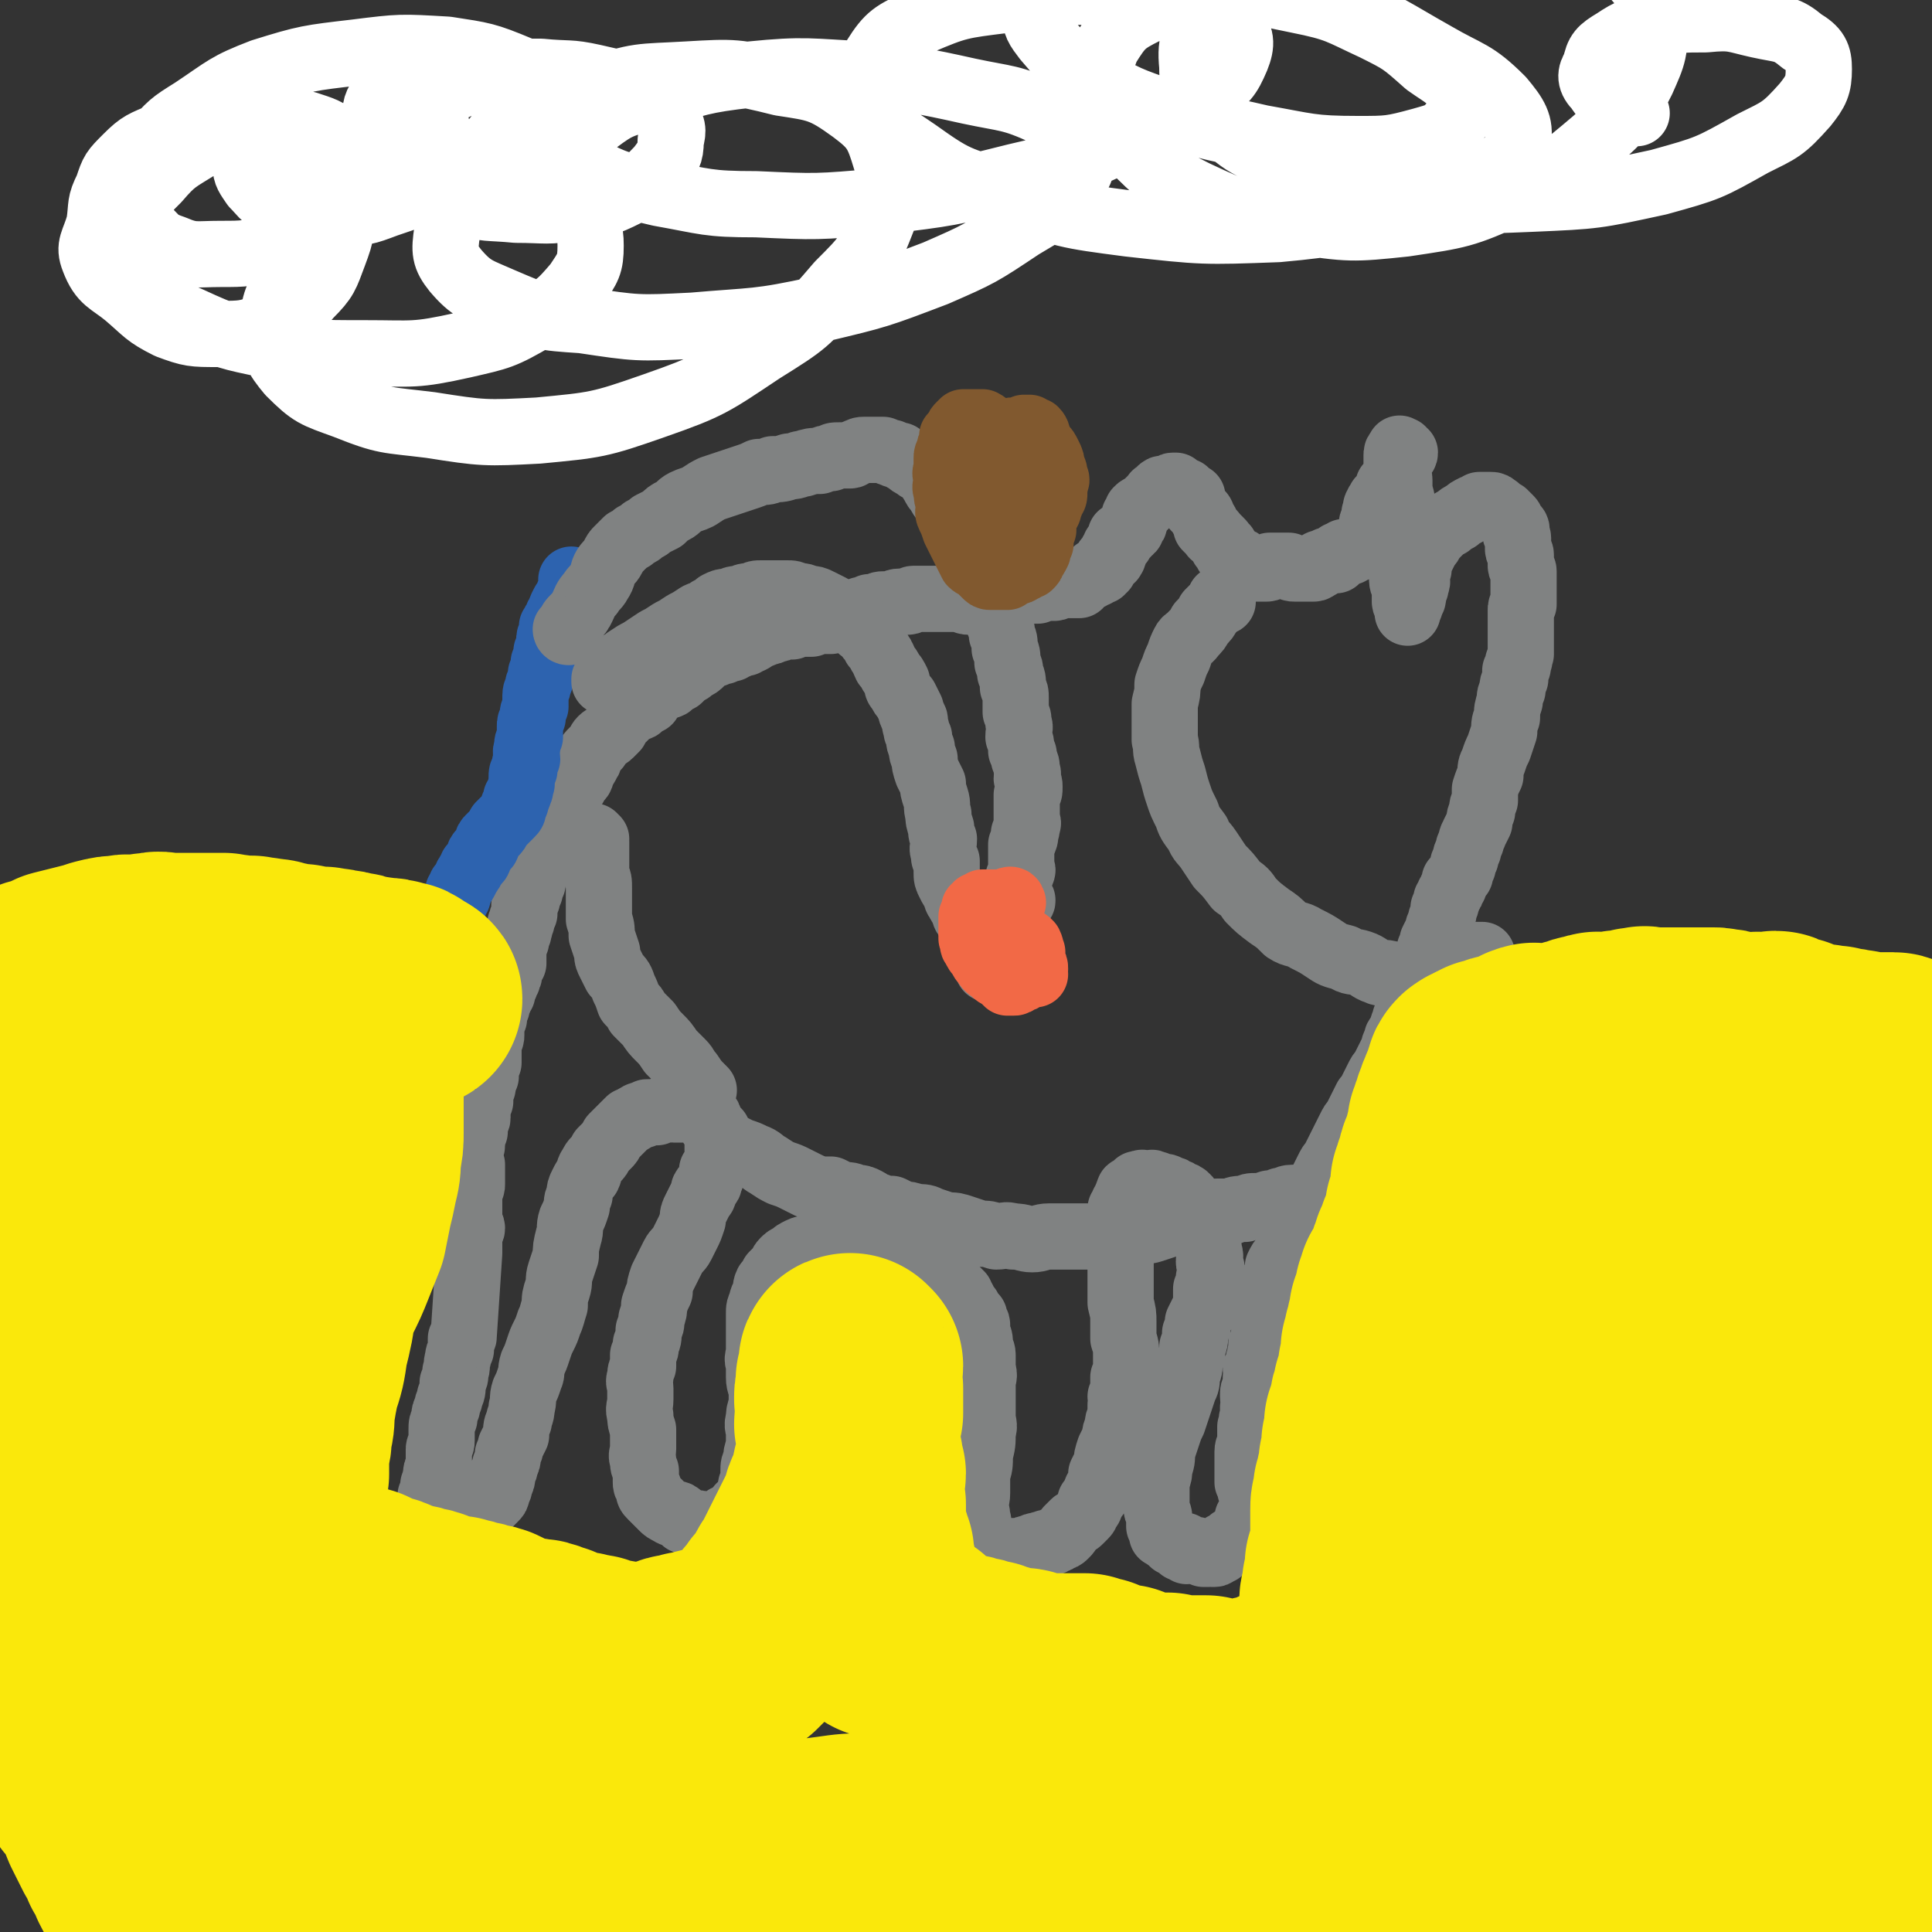
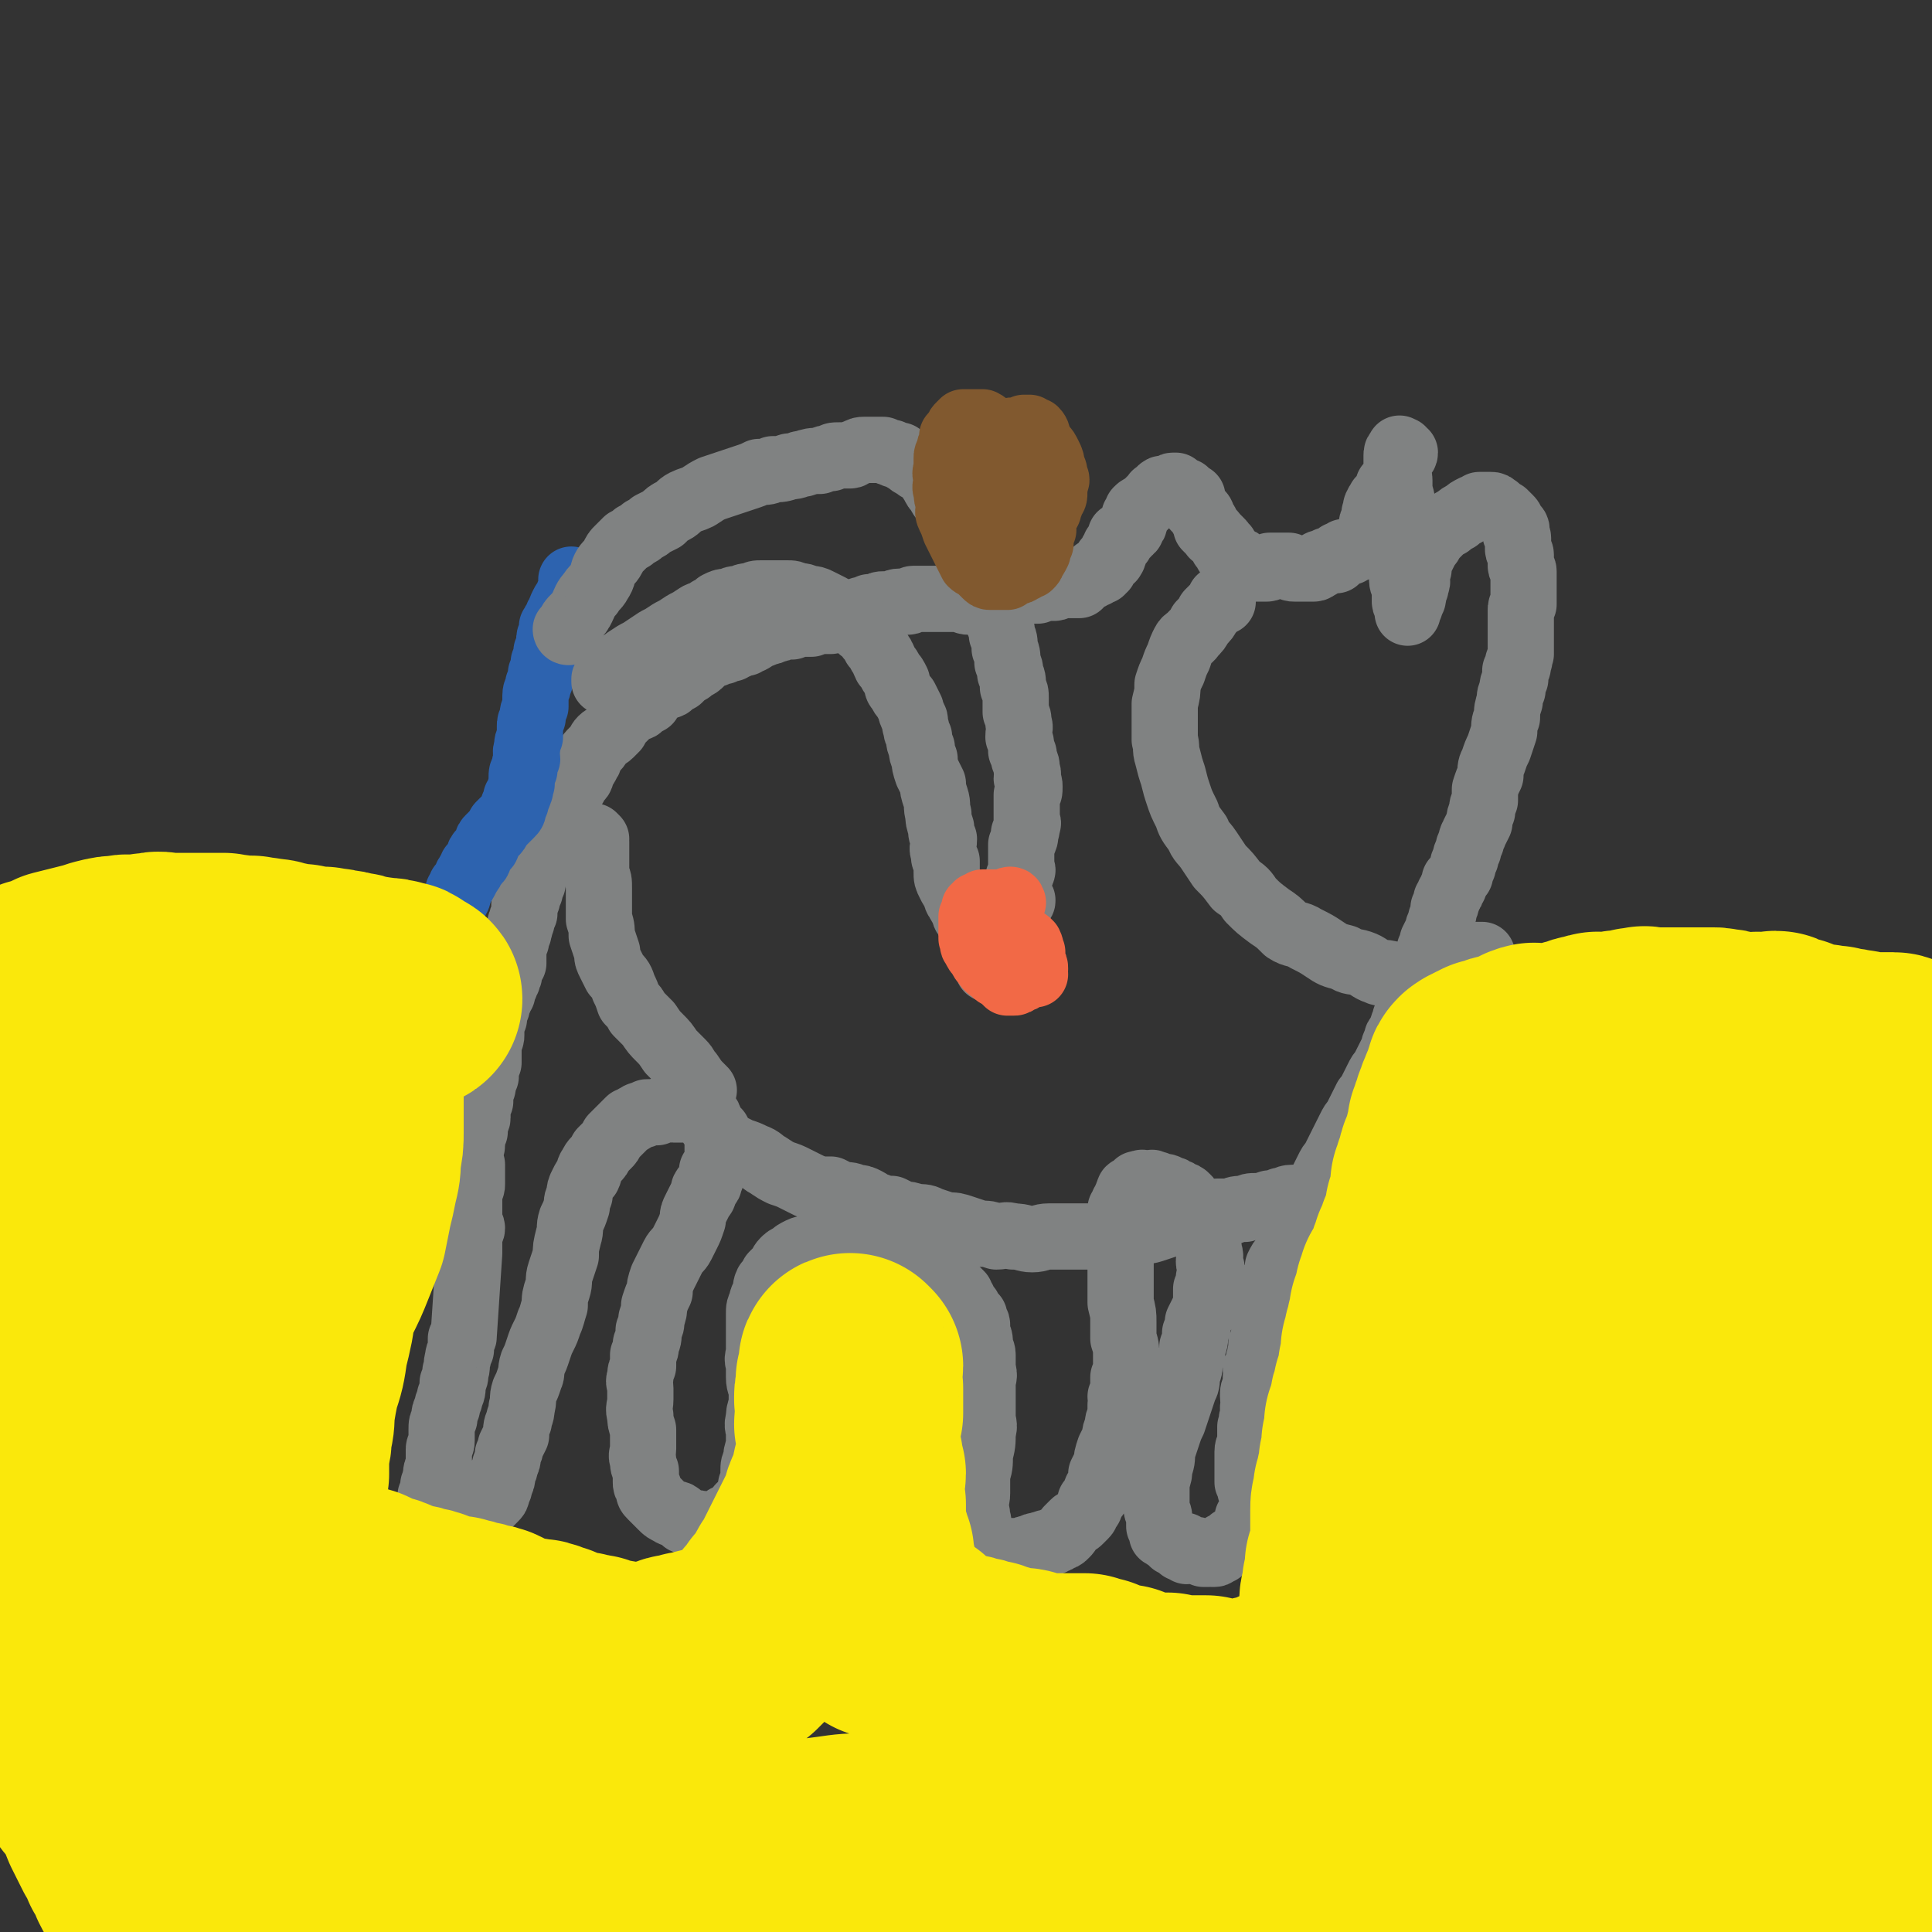
<svg xmlns="http://www.w3.org/2000/svg" viewBox="0 0 700 700" version="1.1">
  <rect x="0" y="0" width="700" height="700" fill="#333333" stroke="none" />
  <g fill="none" stroke="#808282" stroke-width="24" stroke-linecap="round" stroke-linejoin="round">
    <path d="M157,543c0,0 -1,-1 -1,-1 0,0 1,0 1,1 0,0 0,0 0,0 0,0 -1,-1 -1,-1 0,0 1,0 1,1 0,0 0,0 0,0 0,0 -1,-1 -1,-1 0,0 1,1 1,1 0,-1 0,-2 0,-3 0,-1 0,-1 0,-2 1,-1 0,-1 1,-3 0,-2 0,-2 1,-4 0,-1 0,-1 0,-3 0,-1 0,-1 0,-3 0,-1 1,-1 1,-3 0,-2 0,-2 0,-4 0,-2 0,-2 1,-4 0,-2 0,-2 1,-4 0,-2 1,-2 1,-4 1,-2 1,-2 1,-5 1,-2 1,-2 1,-4 1,-2 0,-2 1,-5 0,-1 0,-1 1,-3 0,-2 0,-2 0,-4 1,-1 1,0 1,-1 1,-15 1,-15 2,-30 0,-2 0,-2 0,-4 0,-1 -1,-1 0,-3 0,-1 1,-1 1,-2 0,-1 -1,-1 -1,-3 0,-1 0,-1 0,-2 0,-1 0,-1 0,-3 0,-1 0,-2 0,-3 0,-1 0,-1 0,-3 1,-1 1,-1 1,-2 0,-2 0,-2 0,-3 0,-1 0,-1 0,-2 0,-1 0,-1 0,-2 -1,-1 -1,-1 -2,-2 0,-1 1,-1 1,-2 0,0 0,0 0,-1 0,0 0,0 0,0 0,-1 1,-1 1,-2 0,-1 0,-1 0,-2 0,-1 0,-1 1,-3 0,0 0,0 0,-1 0,-1 0,-1 0,-1 0,-1 -1,-1 0,-2 0,0 1,0 1,-1 0,-1 0,-1 0,-2 0,-1 0,-1 0,-2 0,-1 0,-1 1,-2 0,-1 0,-1 0,-2 0,-1 0,-1 0,-2 1,-1 1,-1 1,-2 0,0 0,0 0,-1 0,-1 0,-1 1,-2 0,-1 0,-1 0,-2 0,-1 0,-1 1,-3 0,-1 0,-1 0,-2 0,0 0,0 0,-1 0,-1 0,-1 0,-2 0,-1 0,-1 0,-2 0,0 0,0 0,-1 1,-1 1,-1 1,-2 0,-1 0,-1 0,-2 0,-1 0,-1 0,-2 1,-1 0,-1 1,-2 0,-1 0,-1 0,-2 1,-1 0,-1 1,-2 0,-1 0,-1 0,-2 1,-1 0,-1 1,-1 0,-1 0,-1 1,-2 0,0 0,-1 0,-1 0,-1 0,-1 1,-2 0,-1 0,-1 0,-1 1,-1 1,-1 1,-2 1,-1 0,-1 1,-3 0,-1 0,-1 1,-2 0,-1 0,-1 0,-3 0,-1 -1,-1 0,-3 0,-1 0,-1 1,-2 0,-1 0,-1 0,-2 1,-1 1,-1 1,-2 1,-2 0,-2 1,-3 0,-1 0,-1 1,-3 0,-1 0,-1 0,-3 1,-1 0,-1 1,-2 0,-1 0,-1 1,-3 0,-1 0,-1 1,-3 0,-1 -1,-1 0,-2 0,-1 0,-1 1,-2 0,-1 0,-1 0,-3 1,-1 1,-1 1,-2 1,-1 0,-1 1,-3 0,-1 0,-1 1,-3 0,-1 0,-1 1,-3 0,-1 -1,-1 0,-2 0,-1 0,-1 1,-2 0,-1 0,-1 1,-2 0,-1 0,-1 1,-2 1,-1 2,-1 2,-2 1,-1 1,-2 1,-3 1,-1 1,-1 2,-2 1,-1 1,-1 2,-2 1,-2 1,-2 2,-3 1,-1 0,-1 1,-3 1,-1 1,-1 2,-3 1,-1 0,-2 1,-3 1,-1 1,-1 2,-2 1,-1 1,-2 2,-3 1,-1 2,-1 3,-2 1,-1 1,-1 2,-2 1,-2 1,-2 2,-3 1,-1 1,-1 2,-2 1,-1 1,-1 2,-2 1,-1 2,0 3,-1 1,-1 1,-1 3,-2 1,-2 1,-2 2,-3 2,-1 2,-1 3,-2 1,-1 2,0 3,-1 1,-1 1,-1 3,-2 1,-1 1,-1 2,-2 2,-1 2,-1 3,-2 2,-1 2,-1 3,-2 1,-1 1,-1 2,-2 2,-1 2,-1 3,-1 2,-1 2,-1 3,-1 2,-1 2,-1 3,-1 1,-1 1,-1 2,-1 2,-1 2,-1 3,-1 1,-1 1,-1 2,-1 2,-1 1,-1 3,-2 1,0 1,0 3,-1 1,0 1,0 3,-1 1,0 1,0 3,-1 1,0 2,0 3,0 2,-1 2,-1 4,-1 1,0 1,0 3,0 2,-1 1,-1 3,-1 2,0 2,0 4,0 1,0 1,-1 3,-1 1,-1 1,-1 2,-1 2,-1 2,0 3,-1 2,0 2,0 3,-1 1,0 1,0 3,-1 1,0 1,0 2,0 2,-1 2,-1 3,-1 1,0 1,0 3,0 1,0 1,-1 3,-1 1,0 1,0 3,0 1,0 1,-1 2,-1 2,0 2,0 3,0 1,0 1,0 2,0 1,0 1,0 2,0 2,0 2,0 3,0 1,0 1,0 2,0 1,0 1,0 2,0 1,0 1,0 2,0 1,0 1,0 2,0 1,1 1,1 2,1 1,0 1,0 2,0 1,0 1,0 2,0 1,0 1,0 2,0 1,0 1,0 3,-1 1,0 1,0 3,-1 1,0 1,0 3,-1 1,0 1,0 2,0 2,-1 2,-1 3,-1 1,0 1,0 3,0 1,0 1,0 2,0 2,-1 2,-1 3,-1 2,0 2,0 3,0 1,0 1,-1 2,-1 1,0 1,0 2,0 1,0 1,0 2,0 1,0 1,0 2,0 0,0 1,0 1,0 1,-1 0,-1 1,-1 0,-1 0,-1 1,-1 1,-1 1,-1 2,-1 1,-1 1,-1 2,-1 0,-1 0,-1 0,-1 1,0 1,0 2,0 0,-1 0,-1 1,-1 0,-1 0,-1 0,-1 1,-1 1,-1 1,-2 1,-1 2,0 2,-1 1,-1 0,-1 0,-2 1,-1 1,-1 1,-2 1,0 1,0 1,-1 1,-1 1,0 1,-1 1,-1 0,-1 0,-2 1,0 1,0 1,0 1,0 1,0 1,-1 1,0 1,0 1,-1 1,0 1,0 1,-1 1,-1 1,-1 1,-2 1,-1 0,-1 0,-2 1,0 1,0 1,-1 0,0 0,-1 0,-1 1,-1 1,-1 2,-1 1,-1 1,-1 2,-2 1,-1 1,-1 2,-2 1,0 0,-1 1,-1 1,0 2,0 2,0 0,-1 -1,-1 -1,-1 1,-1 1,-1 2,-1 1,0 1,0 2,0 1,0 0,-1 1,-1 0,0 1,0 1,0 0,0 0,0 0,1 0,0 1,0 1,1 1,0 1,-1 2,0 1,0 0,0 1,1 1,1 1,1 2,1 0,1 -1,1 -1,1 1,1 1,1 1,1 1,1 1,1 1,2 1,1 1,1 2,2 1,1 0,1 1,2 0,1 1,1 1,2 0,1 0,1 0,1 1,1 1,1 2,2 1,0 0,1 1,1 1,1 1,1 2,2 1,1 1,1 1,2 1,0 1,0 1,1 1,1 0,1 1,2 1,1 1,1 2,1 0,1 0,1 1,1 1,0 1,0 2,1 1,0 1,1 2,1 0,1 0,1 1,1 1,0 1,0 2,0 1,0 1,0 2,0 1,0 1,0 2,0 1,0 1,-1 1,-1 1,0 1,0 2,0 1,0 1,0 2,0 1,0 1,0 1,0 1,0 1,0 2,0 1,1 1,1 2,1 0,0 0,0 1,0 0,0 0,0 1,0 1,0 1,0 2,0 0,0 0,0 1,0 1,0 1,0 2,0 1,0 1,-1 2,-1 0,-1 0,-1 1,-1 1,0 1,0 2,-1 1,0 1,0 2,0 0,0 0,0 1,0 0,-1 0,-1 1,-1 0,-1 0,-1 0,-1 1,0 1,0 2,-1 1,0 1,0 2,0 1,-1 1,-1 2,-1 1,-1 1,-1 2,-1 1,-1 1,-1 2,-2 1,-1 1,-1 2,-2 0,0 0,0 0,0 0,-1 0,-1 0,-2 0,-1 0,-1 0,-2 0,-1 1,-1 1,-2 0,-1 0,-1 0,-2 1,-2 0,-2 1,-3 0,-1 1,-1 1,-2 1,-1 1,-1 2,-2 1,-2 1,-2 1,-3 1,-1 1,-1 2,-2 1,-1 1,-1 1,-2 0,-1 0,-1 0,-2 1,-1 1,-1 1,-2 1,-1 0,-1 1,-2 0,-1 1,-1 1,-2 0,0 0,0 -1,0 0,-1 0,-1 0,-1 -1,0 -1,-1 -1,0 -1,1 -1,1 -1,2 0,1 0,1 0,2 0,2 0,2 0,3 0,2 1,2 1,4 0,2 0,2 0,4 1,3 1,3 1,6 0,3 0,3 0,6 0,3 0,3 0,7 0,3 0,3 0,7 0,3 0,3 0,6 0,2 1,2 1,4 0,2 0,2 0,4 0,1 1,1 1,2 0,1 0,2 0,2 0,0 0,-1 0,-1 0,-1 1,-1 1,-2 0,0 0,0 0,-1 1,-1 1,-1 1,-2 0,-1 0,-1 0,-2 1,-1 1,-1 1,-2 1,-2 0,-2 0,-3 0,-2 1,-2 1,-3 0,-2 0,-3 1,-4 1,-2 1,-2 2,-4 1,-1 1,-1 2,-3 1,-1 1,-1 3,-3 1,-1 1,-1 3,-2 1,-1 1,-1 3,-2 1,-1 1,-1 3,-2 1,-1 1,-1 3,-2 1,0 1,0 2,-1 1,0 1,0 2,0 1,0 1,0 2,0 1,0 1,0 2,1 1,0 0,1 1,1 1,1 1,1 2,1 1,1 1,1 2,2 1,1 0,1 1,2 1,1 1,1 1,1 1,1 0,1 0,2 0,1 1,1 1,2 0,1 0,1 0,2 0,1 0,1 0,2 0,1 1,1 1,2 0,1 0,1 0,2 0,1 0,1 0,2 0,1 1,1 1,2 0,2 0,2 0,3 0,1 0,1 0,2 0,1 0,1 0,2 0,2 0,2 0,3 0,1 0,1 0,2 -1,1 -1,1 -1,2 0,1 0,1 0,2 0,1 0,1 0,2 0,2 0,2 0,3 0,1 0,1 0,3 0,1 0,2 0,3 0,2 0,1 0,3 -1,2 0,2 -1,3 0,2 0,2 -1,3 0,2 0,2 0,3 -1,2 -1,2 -1,4 -1,2 -1,2 -1,4 -1,3 -1,3 -1,6 -1,2 -1,2 -1,5 -1,3 -1,3 -2,6 -1,2 -1,2 -2,5 -1,2 -1,2 -1,5 -1,2 -1,2 -2,5 0,2 0,2 0,4 -1,2 -1,2 -1,4 -1,2 -1,2 -1,4 -1,2 -1,2 -2,4 0,1 -1,1 -1,3 -1,2 -1,2 -1,3 -1,2 -1,2 -1,3 -1,2 -1,2 -1,3 -1,2 -1,2 -1,3 -1,1 -1,1 -2,2 0,2 0,2 -1,3 0,1 0,1 -1,2 0,1 0,1 -1,2 0,2 0,2 -1,3 0,1 0,1 0,2 -1,2 -1,2 -1,3 -1,2 -1,2 -1,3 -1,2 -1,2 -2,4 0,1 0,1 -1,3 0,1 0,1 0,2 -1,2 -1,2 -1,3 -1,1 -1,1 -1,2 0,1 1,1 0,2 0,1 0,1 -1,2 0,2 0,2 0,3 0,1 0,1 0,2 -1,1 -1,1 -1,2 -1,1 -1,1 -1,2 -1,1 -1,1 -1,2 -1,1 -1,1 -2,2 -1,1 -1,1 -1,2 -1,2 -1,2 -1,4 -1,2 -2,1 -2,3 -1,2 -1,2 -1,3 -1,2 -1,2 -2,4 -1,2 -1,2 -2,4 -1,1 -1,1 -2,3 -1,2 -1,2 -2,4 -1,2 -1,2 -2,3 -1,2 -1,2 -2,4 -1,2 -1,2 -2,4 -1,1 -1,1 -2,3 -1,2 -1,2 -2,4 -1,2 -1,2 -2,4 -1,2 -1,2 -2,4 -1,1 -1,1 -2,3 -1,2 -1,2 -2,4 -1,2 -1,2 -2,4 -1,1 -1,1 -2,3 0,1 0,1 -1,3 -1,2 -1,2 -2,4 -1,1 -2,1 -2,3 -1,2 -1,2 -1,4 -1,2 -1,2 -2,4 -1,1 -1,1 -2,3 -1,1 -1,1 -2,3 0,2 0,2 -1,4 0,1 0,1 -1,3 0,1 0,1 0,3 -1,1 0,2 -1,3 0,2 0,2 -1,4 0,2 0,1 -1,3 0,2 1,2 0,4 0,2 0,2 -1,4 0,1 0,1 0,3 -1,1 0,1 -1,3 0,1 0,1 -1,3 0,1 1,1 0,3 0,1 0,1 0,3 -1,2 -1,2 -1,4 0,2 1,2 0,4 0,2 0,1 0,3 -1,2 0,2 -1,4 0,2 0,2 0,5 0,2 -1,2 -1,4 0,2 0,2 0,4 0,2 0,2 0,4 0,1 0,1 0,3 1,1 1,1 1,3 1,1 1,1 1,3 0,1 0,1 0,2 0,2 0,2 -1,3 0,1 0,1 0,1 0,0 1,0 0,1 0,0 0,0 -1,0 0,1 1,1 0,1 0,1 0,1 -1,2 0,1 0,1 0,2 -1,0 0,1 -1,1 0,1 -1,0 -1,1 -1,0 0,0 -1,1 0,0 0,-1 -1,0 -1,0 -1,0 -1,1 -1,0 -1,0 -2,1 -1,0 -1,0 -1,1 -1,0 -1,0 -1,1 -1,0 -1,-1 -1,0 -1,0 0,1 -1,1 0,0 0,0 -1,0 -1,-1 -1,0 -1,0 -1,0 -1,0 -2,0 -1,-1 -1,-1 -2,-1 -1,-1 -1,0 -2,0 -1,-1 -1,0 -2,0 -1,-1 0,-1 -1,-2 0,0 -1,1 -1,1 -1,-1 -1,-1 -2,-2 -1,0 -1,0 -1,0 -1,-1 -1,-1 -2,-2 -1,0 0,0 -1,-1 0,0 0,0 -1,0 0,-1 0,-1 -1,-3 0,-1 0,-1 0,-3 0,-2 -1,-2 -1,-4 0,-2 0,-2 0,-4 0,-3 0,-3 0,-5 1,-3 1,-3 1,-5 1,-3 1,-3 1,-6 1,-3 1,-3 2,-6 1,-3 1,-3 2,-5 1,-3 1,-3 2,-6 1,-3 1,-3 2,-6 1,-2 1,-2 1,-5 1,-2 1,-2 1,-5 1,-2 1,-2 1,-5 1,-2 1,-2 1,-5 1,-2 1,-2 1,-4 1,-2 1,-2 2,-4 1,-2 1,-2 1,-4 0,-2 0,-2 0,-4 1,-2 1,-2 1,-4 1,-1 1,-1 1,-3 0,-2 -1,-1 -1,-3 0,-1 1,-2 0,-3 0,-2 0,-2 -1,-4 0,-2 0,-2 -1,-4 -1,-1 -1,-1 -1,-2 -1,-1 -1,-1 -1,-3 -1,-1 -1,-2 -1,-3 -1,-1 -1,-1 -2,-2 0,-1 0,-1 -1,-2 -1,-1 -1,-1 -2,-1 -1,-1 -1,-1 -2,-1 -1,-1 -1,-1 -2,-1 -1,0 -1,-1 -2,-1 -1,0 -1,0 -2,0 -1,-1 -1,-1 -2,-1 -1,-1 -1,0 -2,0 -1,0 -1,0 -1,0 -1,0 -1,-1 -2,0 0,0 0,0 -1,0 -1,1 -1,1 -2,2 -1,0 -1,0 -1,1 -1,1 0,1 -1,2 0,1 0,1 -1,2 0,1 0,1 -1,2 0,1 0,2 0,3 0,1 0,1 0,3 0,1 0,1 0,3 0,2 0,2 0,4 0,3 0,3 0,5 0,2 0,2 0,4 0,3 0,3 0,6 0,3 0,3 0,6 1,4 1,4 1,7 0,3 0,3 0,6 1,3 1,3 1,6 0,3 0,3 0,5 0,1 0,1 -1,3 0,2 0,2 0,4 0,1 0,1 -1,3 0,1 1,1 0,3 0,2 0,2 0,4 -1,2 -1,2 -1,4 -1,2 -1,2 -1,4 -1,2 -1,2 -2,4 -1,3 -1,3 -1,5 -1,2 -1,2 -2,4 0,3 0,3 -1,5 -1,1 -1,1 -1,3 -1,1 -1,1 -2,2 0,2 0,2 -1,3 -1,1 0,1 -1,2 -1,1 -1,1 -2,2 -1,1 -1,0 -2,1 -1,1 -1,1 -2,2 0,1 0,1 -1,2 -1,1 -1,1 -2,1 -1,1 -1,1 -2,1 -1,1 -1,1 -3,1 -1,1 -1,0 -3,1 -1,0 -1,0 -3,1 -1,0 -1,0 -3,1 -1,0 -1,0 -3,0 -1,0 -1,0 -2,0 -1,0 -1,0 -2,0 -1,0 -1,0 -2,0 -1,-1 -1,-1 -2,-1 -1,-1 -1,-1 -2,-2 -1,-1 -1,-1 -1,-2 -1,-1 -1,-1 -1,-3 -1,-2 0,-2 -1,-4 0,-2 0,-2 -1,-4 0,-2 1,-2 1,-5 0,-4 0,-4 0,-7 1,-3 1,-3 1,-7 1,-4 1,-4 1,-8 1,-3 0,-3 0,-6 0,-3 0,-3 0,-7 0,-2 0,-2 0,-5 0,-2 1,-2 0,-5 0,-2 0,-2 0,-5 0,-2 -1,-2 -1,-4 0,-2 0,-2 -1,-4 0,-1 0,-1 0,-3 0,-1 -1,-1 -1,-3 -1,-1 -1,-1 -2,-2 0,-1 0,-1 -1,-2 -1,-1 -1,-1 -1,-2 -1,-1 -1,-1 -1,-2 -1,-1 -1,-1 -2,-2 -1,-1 -1,-1 -2,-2 -1,-1 -1,-1 -2,-3 -1,-1 -2,-1 -3,-2 -1,-1 -1,-1 -3,-2 -1,-1 -1,-1 -3,-2 -1,-1 -1,0 -2,-1 -2,-1 -1,-1 -3,-2 -1,-1 -2,0 -3,-1 -1,0 -1,-1 -3,-1 -1,0 -1,0 -3,0 -1,-1 -1,-1 -3,-1 -2,-1 -2,0 -4,0 -2,0 -2,0 -4,0 -2,0 -2,0 -4,0 -2,0 -2,-1 -4,0 -1,0 -1,0 -3,1 -2,0 -2,1 -4,1 -1,1 -1,0 -3,1 -2,1 -2,1 -3,2 -2,1 -2,1 -3,2 -1,1 -1,2 -2,3 -1,1 -1,1 -2,2 -1,2 -1,2 -2,3 -1,2 0,2 -1,4 0,1 -1,1 -1,3 -1,2 -1,2 -1,4 0,2 0,2 0,4 0,2 0,2 0,4 0,2 0,2 0,5 0,3 -1,3 0,5 0,3 0,3 0,5 0,3 1,3 1,5 0,3 0,3 0,5 -1,3 -1,3 -1,5 -1,3 0,3 0,5 0,3 0,3 0,5 -1,3 -1,3 -1,5 -1,2 -1,2 -1,4 0,2 0,2 0,4 -1,1 -1,1 -1,3 -1,2 0,2 -1,3 -1,1 -1,1 -2,2 0,1 0,1 -1,1 -1,1 0,1 -1,2 -1,0 -1,0 -2,1 0,0 0,1 -1,1 0,0 0,0 -1,0 -1,1 0,1 -1,1 -1,1 -1,1 -2,1 -1,0 -1,0 -2,1 0,0 0,0 -1,0 -1,0 -1,0 -2,0 -1,-1 -1,-1 -2,-1 -1,0 -1,0 -2,0 -1,-1 -2,-1 -3,-1 -1,-1 -1,-1 -2,-2 -1,-1 -2,0 -3,-1 -2,-1 -2,-1 -3,-2 -1,-1 -1,-1 -2,-2 -1,-1 -1,-1 -2,-2 -1,-1 -1,-1 -1,-3 -1,-1 -1,-1 -1,-2 0,-2 0,-2 0,-4 -1,-2 -1,-2 -1,-4 -1,-2 0,-2 0,-4 0,-4 0,-4 0,-7 -1,-3 -1,-3 -1,-5 -1,-3 0,-3 0,-6 0,-2 0,-2 0,-4 0,-2 -1,-2 0,-4 0,-2 0,-2 1,-4 0,-2 0,-2 0,-4 1,-2 1,-2 1,-4 1,-2 1,-2 1,-5 1,-2 1,-2 1,-4 1,-3 1,-3 1,-5 1,-3 1,-3 2,-5 0,-2 0,-2 1,-5 1,-2 1,-2 2,-4 1,-2 1,-2 2,-4 1,-2 2,-2 3,-4 1,-2 1,-2 2,-4 1,-2 1,-2 2,-5 0,-2 0,-2 1,-4 1,-2 1,-2 2,-4 1,-1 1,-1 1,-3 1,-2 2,-1 2,-3 1,-2 1,-2 1,-4 1,-1 1,-1 2,-3 0,-2 0,-2 0,-4 0,-1 0,-1 0,-2 0,-1 0,-1 0,-3 0,-1 0,-1 0,-2 -1,-1 -1,-1 -2,-2 -1,-1 0,-1 -1,-2 0,-1 0,-1 -1,-2 -1,-1 -1,-1 -2,-1 -1,-1 -1,-1 -2,-1 -1,-1 -1,0 -2,0 -1,0 -1,0 -3,0 -1,0 -1,0 -3,0 -1,0 -1,-1 -2,0 -2,0 -2,0 -4,1 -1,0 -1,0 -3,0 -1,0 -1,0 -2,1 -2,0 -1,0 -3,1 -1,1 -1,1 -2,1 -1,1 -1,1 -2,2 -1,1 -1,1 -2,2 -1,1 -1,1 -2,2 -1,2 -1,2 -2,3 -1,1 -1,1 -2,2 -1,2 -1,2 -2,3 -1,1 -1,1 -2,3 -1,1 0,1 -1,3 -1,1 -1,1 -2,3 -1,2 -1,2 -1,4 -1,2 -1,2 -1,4 -1,3 -1,3 -2,5 -1,3 0,3 -1,6 -1,4 -1,4 -1,7 -1,3 -1,3 -2,6 -1,3 0,3 -1,6 -1,3 -1,3 -1,6 -1,3 -1,4 -2,6 -1,3 -1,3 -2,5 -1,2 -1,2 -2,5 -1,3 -1,3 -2,5 -1,3 0,3 -1,5 -1,3 -1,3 -2,5 -1,3 0,3 -1,6 0,3 -1,3 -1,5 -1,2 -1,2 -1,5 -1,2 -1,2 -2,4 0,1 0,1 -1,3 0,2 0,2 -1,4 0,1 0,1 -1,3 0,2 0,2 -1,4 0,1 0,1 -1,3 0,1 0,1 -1,2 -1,1 -1,1 -2,2 -1,0 -1,0 -2,1 -1,1 -1,1 -2,2 -1,1 -1,1 -2,2 -1,0 -1,1 -3,1 -1,1 -1,0 -2,1 -2,0 -2,0 -3,0 -1,0 -1,0 -2,1 -1,0 -1,0 -2,0 0,0 -1,0 -1,0 1,-1 1,-1 1,-1 1,-1 1,0 1,0 " />
    <path d="M443,218c0,0 -1,-1 -1,-1 0,0 0,1 0,1 0,0 0,0 0,0 1,0 0,-1 0,-1 0,0 0,1 0,1 0,0 0,0 0,0 -1,1 -1,1 -2,2 -1,1 -1,1 -2,2 -1,2 -1,2 -3,4 -1,2 -1,2 -3,4 -1,2 -2,1 -3,3 -1,2 -1,2 -2,5 -1,2 -1,2 -2,5 -1,2 -1,2 -2,5 0,3 0,3 -1,7 0,3 0,3 0,6 0,3 0,3 0,7 1,3 0,3 1,6 1,4 1,4 2,7 1,4 1,4 2,7 1,3 1,3 3,7 1,3 1,3 4,7 1,3 2,3 4,6 2,3 2,3 4,6 3,3 3,3 6,7 3,2 3,2 5,5 3,3 3,3 7,6 3,2 3,2 6,5 3,2 4,1 7,3 4,2 4,2 7,4 3,2 3,2 7,3 3,2 3,1 6,2 3,1 3,2 6,3 2,1 2,0 5,1 3,0 3,1 6,1 3,0 3,-1 5,-1 3,0 3,0 6,-1 2,0 2,0 4,-1 3,-1 3,-1 4,-2 2,-1 2,-1 3,-2 1,-1 1,0 3,-1 1,0 1,0 2,0 " />
    <path d="M216,304c0,0 -1,-1 -1,-1 0,0 0,0 1,1 0,0 0,0 0,0 0,0 -1,-1 -1,-1 0,0 1,1 1,2 0,1 0,1 0,3 0,2 0,2 0,4 0,2 0,2 0,5 1,2 1,2 1,5 0,3 0,3 0,6 0,2 0,2 0,5 1,3 1,3 1,6 1,3 1,3 2,6 0,2 0,2 1,4 1,2 1,2 2,4 2,2 2,2 3,5 1,2 1,2 2,5 2,2 2,2 3,4 2,2 2,2 4,4 2,3 2,3 4,5 2,2 2,2 4,5 2,2 2,2 4,4 2,2 1,2 3,4 2,3 2,3 4,5 0,0 0,0 1,1 " />
    <path d="M261,414c0,0 -1,-1 -1,-1 0,0 0,0 1,1 0,0 0,0 0,0 0,0 -1,-1 -1,-1 0,0 1,1 1,1 1,1 2,1 3,1 2,1 2,1 4,2 3,1 3,1 5,2 3,1 3,2 5,3 3,2 3,2 5,3 3,1 3,1 5,2 2,1 2,1 4,2 2,1 2,1 5,2 2,0 2,0 4,0 2,1 2,1 4,2 3,0 3,0 5,1 2,0 2,0 4,1 2,1 2,2 4,2 2,1 2,1 5,1 2,1 2,1 4,2 2,0 2,0 5,1 3,0 3,0 5,1 3,1 3,1 6,2 3,0 3,0 6,1 3,1 3,1 6,2 3,0 3,0 6,1 3,0 3,-1 6,0 4,0 4,1 7,1 3,0 3,-1 6,-1 4,0 4,0 7,0 4,0 4,0 7,0 4,0 4,0 7,0 3,-1 3,-1 6,-1 3,0 3,0 6,-1 3,0 3,0 6,-1 3,-1 3,-1 6,-2 3,-1 3,0 6,-1 3,-1 3,-1 5,-1 3,-1 3,-1 5,-2 2,0 2,0 5,0 2,-1 2,-1 5,-1 2,-1 2,-1 4,-1 2,0 2,0 5,-1 2,0 2,0 4,-1 2,0 2,-1 4,-1 2,0 2,0 4,0 2,-1 2,-1 4,-1 1,-1 1,-1 3,-1 1,0 1,0 3,-1 0,0 0,0 0,0 " />
  </g>
  <g fill="none" stroke="#2D63AF" stroke-width="24" stroke-linecap="round" stroke-linejoin="round">
    <path d="M208,211c0,0 -1,-1 -1,-1 0,0 0,1 1,1 0,0 0,0 0,0 -1,0 -1,0 -1,0 0,1 0,1 0,2 -1,2 -1,2 -1,3 -1,2 -1,1 -2,3 -1,2 -1,2 -1,3 -1,1 -1,1 -1,2 -1,1 -1,1 -1,2 -1,1 -1,1 -1,1 0,1 0,1 0,2 -1,2 -1,2 -1,3 0,2 0,2 -1,4 0,2 0,2 -1,4 0,2 0,2 -1,4 0,2 0,2 -1,4 0,2 -1,2 -1,4 0,2 0,2 0,4 -1,2 -1,2 -1,4 -1,2 -1,2 -1,3 0,2 0,2 0,4 -1,2 -1,2 -1,4 -1,2 0,2 0,4 -1,2 -1,2 -1,4 -1,1 -1,1 -1,3 0,1 0,1 0,2 -1,2 0,2 -1,3 0,1 0,1 -1,2 0,2 0,2 -1,3 0,2 0,2 -1,3 -1,1 -1,1 -2,2 -1,1 -1,1 -2,2 -1,2 -1,2 -2,3 -1,1 -1,1 -2,2 -1,1 0,2 -1,3 -1,1 -1,1 -2,2 -1,1 0,2 -1,3 -1,1 -1,1 -2,2 0,1 0,1 -1,2 0,1 -1,1 -1,2 -1,2 -1,2 -2,3 0,1 0,1 -1,2 0,2 0,2 -1,3 0,1 0,1 -1,2 0,1 0,1 -1,2 0,1 0,1 0,2 0,1 -1,1 -1,2 0,2 0,2 0,3 0,1 0,1 0,2 -1,2 -1,2 -1,3 0,1 0,1 0,2 0,1 0,1 0,2 0,1 -1,1 -1,2 0,0 0,1 0,1 -1,1 -1,1 -1,2 0,0 -1,0 -1,0 0,1 1,1 1,1 0,1 0,1 0,2 0,1 0,2 0,2 1,1 1,1 2,2 1,0 1,0 1,0 " />
  </g>
  <g fill="none" stroke="#808282" stroke-width="24" stroke-linecap="round" stroke-linejoin="round">
    <path d="M206,229c0,0 -1,-1 -1,-1 0,0 0,1 1,1 0,0 0,0 0,0 0,0 -1,0 -1,-1 0,0 1,0 1,-1 1,-2 1,-2 2,-3 2,-2 2,-2 3,-4 1,-2 1,-3 3,-5 1,-2 2,-2 3,-4 2,-3 1,-3 2,-5 1,-2 2,-2 3,-4 1,-2 1,-2 2,-3 2,-2 2,-2 3,-3 2,-1 2,-1 3,-2 2,-1 2,-1 3,-2 2,-1 2,-1 3,-2 2,-1 2,-1 4,-2 2,-2 2,-2 4,-3 2,-1 2,-2 4,-3 2,-1 3,-1 5,-2 3,-2 3,-2 5,-3 3,-1 3,-1 6,-2 3,-1 3,-1 6,-2 3,-1 3,-1 5,-2 3,0 3,0 5,-1 3,0 3,0 6,-1 3,0 3,-1 5,-1 3,-1 3,-1 6,-1 2,-1 2,-1 4,-1 1,-1 1,-1 3,-1 2,0 2,0 4,0 1,0 1,-1 2,-1 2,-1 2,-1 3,-1 1,0 1,0 3,0 1,0 1,0 2,0 1,0 1,0 2,0 2,1 2,1 3,1 1,1 2,1 3,1 1,1 1,1 3,2 1,1 1,1 3,2 1,1 1,1 2,1 1,1 2,1 3,2 1,2 0,2 1,3 1,2 1,2 2,3 1,2 1,2 2,3 1,2 1,2 3,3 1,2 1,2 2,3 1,2 1,2 2,3 1,1 0,2 1,3 1,1 1,1 1,2 1,2 1,2 1,3 1,2 1,2 1,3 1,2 1,2 1,3 1,2 1,2 1,4 1,2 1,2 2,3 1,2 0,2 1,4 1,2 1,1 2,3 1,2 0,2 1,4 1,2 1,2 1,4 1,2 1,2 1,4 1,2 1,2 1,5 1,2 1,2 1,5 1,2 1,2 1,4 1,2 1,2 1,5 1,2 1,2 1,4 0,2 0,2 0,5 1,2 1,2 1,4 1,2 0,2 0,5 1,2 1,2 1,5 1,1 1,1 1,3 1,2 1,2 1,4 1,2 0,2 0,3 1,2 1,2 1,3 0,2 0,2 -1,3 0,2 0,2 0,3 0,2 0,2 0,3 0,1 0,1 0,3 0,1 1,1 0,2 0,2 0,2 -1,3 0,1 1,1 0,2 0,1 0,1 -1,2 0,2 0,2 0,3 0,1 0,1 0,2 0,2 0,2 0,3 0,1 1,1 0,2 0,1 0,1 -1,2 0,1 0,1 0,2 0,1 0,1 0,2 0,1 0,1 0,2 1,1 1,1 1,2 1,0 0,1 0,1 " />
    <path d="M359,351c0,0 -1,-1 -1,-1 0,0 0,0 0,1 0,0 0,0 0,0 1,0 0,-1 0,-1 0,0 1,1 0,1 0,-1 0,-1 -1,-2 0,-1 1,-1 0,-3 0,-1 0,-1 -1,-3 0,-1 0,-1 -1,-3 -1,-1 -1,-1 -1,-2 -1,-1 -1,-1 -2,-2 0,-1 0,-1 -1,-2 0,-1 0,-1 -1,-2 -1,-1 0,-1 -1,-3 -1,-1 -1,-1 -2,-3 -1,-1 0,-1 -1,-3 -1,-1 -1,-1 -2,-3 -1,-2 -1,-2 -1,-4 0,-1 0,-2 0,-4 -1,-1 -1,-1 -1,-3 -1,-2 0,-2 0,-5 -1,-2 -1,-2 -1,-4 -1,-3 -1,-3 -1,-5 -1,-3 0,-3 -1,-6 -1,-3 -1,-3 -1,-5 -1,-2 -1,-2 -2,-4 -1,-3 -1,-3 -1,-5 -1,-2 -1,-2 -1,-4 -1,-2 -1,-2 -1,-4 -1,-2 -1,-2 -1,-3 -1,-2 0,-3 -1,-4 -1,-2 -1,-2 -1,-3 -1,-2 -1,-2 -2,-4 -1,-1 -1,-1 -2,-3 -1,-1 -1,-1 -1,-3 -1,-2 -1,-2 -2,-3 -1,-2 -1,-2 -2,-3 -1,-2 -1,-3 -2,-4 -1,-2 -1,-2 -2,-3 -1,-2 -1,-2 -2,-3 -1,-2 -1,-2 -3,-3 -1,-1 -1,-2 -3,-3 -1,-1 -2,-1 -4,-2 -2,-1 -2,-2 -4,-3 -2,-1 -2,-1 -4,-2 -2,-1 -2,-1 -4,-1 -2,-1 -2,-1 -4,-1 -2,-1 -2,-1 -4,-1 -2,0 -2,0 -5,0 -2,0 -2,0 -4,0 -2,0 -2,0 -4,1 -2,0 -2,0 -4,1 -2,0 -2,0 -4,1 -2,0 -2,0 -4,1 -1,1 -1,2 -3,2 -2,2 -2,1 -4,2 -3,2 -3,2 -5,3 -3,2 -3,2 -5,3 -3,2 -3,2 -5,3 -3,2 -3,2 -6,4 -2,1 -2,1 -5,3 -2,2 -2,1 -5,3 -1,2 -1,2 -3,4 0,0 0,0 0,1 " />
  </g>
  <g fill="none" stroke="#81592F" stroke-width="24" stroke-linecap="round" stroke-linejoin="round">
    <path d="M348,173c0,0 -1,-1 -1,-1 0,0 0,1 1,1 0,0 0,0 0,0 0,0 -1,-1 -1,-1 0,0 0,1 1,1 0,0 0,0 0,0 " />
    <path d="M354,179c0,0 -1,-1 -1,-1 0,0 0,1 0,1 0,0 0,0 0,0 0,-1 0,-1 0,-2 1,-1 1,-1 1,-2 1,-2 1,-2 2,-3 1,-2 1,-2 3,-4 1,-2 1,-2 3,-4 1,-1 1,-1 3,-3 1,-1 1,-2 2,-3 1,-1 2,-1 3,-2 1,0 1,0 1,-1 1,0 1,0 2,0 1,1 1,1 2,1 1,1 1,2 1,3 1,1 1,1 1,3 1,2 1,2 1,5 1,2 0,2 0,5 0,3 0,3 0,7 0,3 1,3 0,6 0,3 0,3 0,7 -1,2 -1,2 -1,5 -1,2 -1,2 -1,3 -1,2 -1,2 -2,3 0,1 0,1 -1,2 -1,0 -1,0 -2,1 -1,0 -1,-1 -1,0 -1,0 0,1 -1,1 0,0 0,0 -1,-1 0,0 1,0 0,-1 -1,0 -1,0 -2,-1 -2,-1 -2,-1 -3,-2 -1,-2 -1,-2 -2,-4 -1,-2 -1,-2 -2,-4 -1,-3 -1,-3 -2,-5 0,-3 0,-3 0,-6 0,-3 0,-3 0,-6 1,-2 0,-2 1,-5 1,-2 1,-2 2,-4 1,-2 1,-2 1,-4 1,-1 1,-1 1,-2 1,-1 1,-1 1,-2 0,-1 0,-1 0,-2 1,-1 1,-1 2,-1 1,-1 1,-1 2,-1 1,0 1,0 3,0 1,1 1,1 2,1 2,1 2,1 3,2 2,2 2,2 3,3 1,1 1,1 2,3 1,2 1,2 1,4 1,2 1,1 1,3 1,2 1,2 0,3 0,2 0,2 0,3 0,2 0,2 -1,3 0,1 0,1 -1,2 0,2 0,2 -1,3 0,2 -1,1 -1,2 -1,2 0,2 -1,3 -1,1 -1,1 -2,2 -1,2 -1,2 -1,3 -1,1 -1,1 -2,2 0,1 0,1 -1,2 -1,1 -1,1 -2,2 0,1 0,1 -1,2 0,1 0,1 -1,2 -1,1 -1,1 -1,2 -1,0 -1,0 -1,1 0,0 -1,0 -1,0 0,0 0,0 -1,0 0,0 0,0 -1,0 -1,0 -1,0 -1,0 -1,0 -1,0 -2,0 -1,0 -1,0 -2,-1 -1,-1 -1,-1 -2,-2 -1,-1 -2,-1 -3,-2 -1,-2 -1,-2 -2,-4 -1,-2 -1,-2 -2,-4 -1,-2 -1,-2 -2,-4 -1,-3 -1,-3 -2,-5 -1,-2 0,-2 0,-4 -1,-3 -1,-3 -1,-5 -1,-2 0,-2 0,-4 0,-2 -1,-2 0,-4 0,-2 0,-2 0,-4 0,-1 0,-1 1,-3 0,-1 0,-1 1,-3 0,-1 0,-1 0,-2 1,-1 1,-1 2,-2 0,-1 0,-1 1,-2 0,0 0,0 1,-1 1,0 1,0 2,0 1,0 1,0 2,0 1,0 2,0 3,0 2,1 2,2 4,3 2,1 2,1 3,3 3,2 3,2 5,5 0,0 0,0 0,1 " />
  </g>
  <g fill="none" stroke="#F26946" stroke-width="24" stroke-linecap="round" stroke-linejoin="round">
    <path d="M367,327c0,0 -1,-1 -1,-1 0,0 0,0 0,1 0,0 0,0 0,0 1,0 1,-1 0,-1 -1,0 -1,1 -1,1 -1,0 -1,0 -3,0 -1,0 -1,0 -2,0 -2,0 -2,0 -4,0 -1,1 -1,1 -2,1 0,1 0,1 -1,1 0,2 0,2 -1,3 0,1 0,1 0,2 0,2 0,2 0,3 0,1 0,1 0,3 1,2 0,2 1,3 1,2 1,2 2,3 1,2 1,2 2,3 1,2 2,2 3,3 1,1 1,1 3,2 1,1 1,1 2,2 1,0 1,0 2,0 1,0 1,0 2,-1 1,0 1,0 2,-1 1,0 1,-1 2,-1 1,0 2,0 2,0 0,-1 -1,-1 -1,-2 0,0 1,0 1,0 0,-1 0,-1 -1,-3 0,-1 0,-1 0,-3 -1,-1 0,-1 -1,-3 -1,-1 -1,-1 -3,-2 -1,-1 -1,-1 -3,-1 -1,-1 -1,-1 -2,-1 -1,0 -1,0 -2,0 0,0 0,0 -1,1 " />
  </g>
  <g fill="none" stroke="#FFFFFF" stroke-width="24" stroke-linecap="round" stroke-linejoin="round">
-     <path d="M96,39c0,0 0,0 -1,-1 0,0 1,1 1,1 -1,1 -1,1 -2,2 -1,2 -1,2 -2,4 -2,3 -2,3 -3,6 -1,5 -1,5 0,9 0,3 1,4 3,7 3,3 3,4 7,6 5,3 5,3 11,4 6,1 7,1 14,0 8,0 8,0 16,-3 9,-3 9,-3 17,-8 8,-4 8,-4 14,-9 6,-4 7,-4 11,-10 3,-4 4,-5 5,-9 1,-4 1,-5 -1,-8 -2,-4 -3,-4 -7,-6 -4,-2 -5,-2 -10,-2 -6,-1 -6,-1 -11,1 -6,1 -7,0 -12,3 -4,3 -5,3 -7,8 -3,4 -3,5 -3,9 1,6 1,6 4,10 4,6 4,7 10,11 7,5 8,6 17,9 9,3 10,2 20,3 11,0 11,1 22,-1 9,-1 10,-1 18,-5 7,-3 7,-4 12,-9 3,-4 4,-5 4,-10 1,-4 1,-5 -2,-9 -3,-5 -4,-5 -9,-8 -8,-4 -8,-4 -17,-6 -9,-2 -9,-1 -19,-2 -8,0 -9,0 -17,1 -7,1 -7,1 -13,4 -4,2 -5,2 -7,6 -2,3 -2,4 -1,8 1,4 1,4 4,8 4,4 4,4 9,7 5,3 6,3 12,3 6,1 6,2 12,0 5,-1 6,-2 9,-6 3,-3 4,-4 4,-9 0,-6 0,-7 -4,-11 -6,-8 -7,-8 -16,-12 -12,-5 -13,-5 -26,-7 -17,-1 -17,-1 -33,1 -17,2 -18,2 -34,7 -13,5 -13,6 -25,14 -8,5 -8,5 -15,13 -4,5 -4,6 -6,12 -2,5 -2,5 0,10 1,4 1,5 4,8 4,4 4,5 10,7 7,3 8,2 17,2 9,0 10,0 19,-3 9,-3 9,-3 17,-8 6,-3 8,-3 11,-9 3,-4 4,-6 3,-12 -1,-5 -3,-5 -7,-9 -5,-4 -6,-4 -12,-6 -9,-2 -9,-2 -18,-2 -9,-1 -9,-1 -18,1 -8,2 -9,2 -16,5 -7,3 -8,3 -13,8 -5,5 -5,5 -7,11 -3,6 -2,6 -3,13 -2,7 -4,8 -2,13 3,8 6,8 12,13 7,6 7,7 15,11 8,3 9,3 18,3 9,0 10,0 18,-3 9,-4 9,-4 15,-11 6,-6 6,-7 9,-15 3,-8 3,-9 2,-17 0,-7 0,-9 -4,-14 -5,-7 -6,-7 -13,-10 -7,-4 -8,-4 -16,-3 -9,1 -10,1 -18,5 -8,5 -9,5 -15,12 -6,6 -6,6 -9,14 -3,6 -3,7 -2,13 1,6 1,8 6,12 7,8 8,8 17,12 13,6 14,6 28,9 17,3 17,3 35,3 18,0 18,1 36,-3 13,-3 14,-3 26,-10 8,-4 9,-5 15,-12 4,-6 5,-7 5,-14 0,-6 -1,-8 -5,-12 -6,-6 -7,-7 -14,-10 -10,-3 -11,-4 -22,-4 -14,1 -14,2 -27,6 -14,6 -14,6 -26,15 -9,7 -10,7 -16,17 -4,8 -5,9 -5,18 0,8 1,10 6,16 8,8 9,8 20,12 15,6 15,5 31,7 19,3 20,3 39,2 21,-2 22,-2 42,-9 20,-7 21,-8 39,-20 16,-10 16,-10 28,-24 10,-10 11,-11 16,-24 4,-10 4,-12 1,-21 -3,-10 -4,-12 -12,-18 -11,-8 -13,-8 -26,-10 -16,-4 -17,-4 -34,-3 -17,1 -18,0 -34,6 -16,6 -16,7 -29,17 -10,8 -10,8 -17,18 -5,7 -6,8 -7,16 -1,7 -1,9 3,14 6,7 8,7 17,11 14,6 14,6 29,7 20,3 20,3 40,2 23,-2 23,-1 46,-6 21,-5 21,-5 42,-13 16,-7 16,-7 31,-17 10,-6 11,-6 18,-15 4,-5 5,-8 3,-13 -3,-7 -5,-9 -12,-13 -13,-6 -14,-5 -28,-8 -18,-4 -19,-4 -37,-6 -21,-1 -22,-2 -42,0 -18,2 -19,3 -36,8 -11,3 -12,3 -20,9 -5,3 -6,5 -6,10 0,4 1,6 6,9 10,5 11,4 23,7 17,3 17,4 35,4 22,1 22,1 45,-1 25,-3 25,-3 49,-9 22,-5 22,-6 42,-15 14,-6 14,-6 27,-15 7,-5 8,-6 11,-13 2,-5 2,-8 -2,-12 -7,-6 -9,-5 -20,-8 -14,-3 -14,-4 -28,-4 -17,0 -17,0 -34,3 -16,2 -17,2 -31,8 -9,4 -11,5 -16,13 -4,7 -5,10 -2,16 4,11 7,11 17,18 14,10 15,10 32,15 22,8 22,8 45,11 27,3 27,3 54,2 22,-2 23,-3 45,-8 16,-4 16,-4 30,-11 8,-5 11,-6 12,-13 1,-6 -1,-9 -6,-15 -10,-10 -12,-9 -24,-16 -16,-9 -16,-10 -33,-17 -18,-8 -18,-8 -37,-12 -17,-5 -18,-5 -35,-6 -11,0 -12,0 -22,3 -7,2 -8,2 -13,7 -4,3 -4,4 -5,9 0,5 1,6 4,10 7,8 7,9 16,14 13,8 14,8 28,13 17,6 17,5 34,9 17,3 18,4 35,4 11,0 12,0 23,-3 7,-2 8,-2 12,-7 3,-3 4,-5 2,-9 -3,-7 -5,-7 -12,-12 -9,-8 -9,-8 -19,-13 -13,-6 -13,-7 -28,-10 -15,-3 -15,-4 -31,-2 -12,0 -13,0 -24,6 -8,4 -9,5 -14,13 -3,8 -4,10 -2,17 2,11 4,12 11,19 10,10 11,11 23,17 17,8 18,8 36,10 20,3 21,3 40,1 20,-3 21,-3 39,-11 16,-7 17,-8 30,-19 10,-9 11,-10 17,-22 4,-9 5,-11 4,-21 -1,-10 -2,-12 -10,-20 -9,-10 -11,-10 -24,-15 -17,-5 -17,-5 -35,-6 -19,0 -20,-1 -38,4 -18,4 -19,5 -34,14 -11,8 -12,9 -19,20 -6,8 -8,9 -7,19 0,10 2,12 9,19 11,11 13,10 27,16 19,8 20,8 40,11 23,3 23,3 47,2 23,-1 23,-1 46,-6 18,-5 18,-5 34,-14 10,-5 11,-5 19,-14 4,-5 5,-7 5,-13 0,-5 -1,-7 -6,-10 -6,-5 -7,-4 -16,-6 -9,-2 -9,-3 -19,-2 -9,0 -9,0 -18,2 -8,2 -9,2 -15,6 -5,3 -6,4 -7,9 -2,3 -2,5 1,8 3,5 5,4 10,7 2,1 2,1 4,2 " />
-   </g>
+     </g>
  <g fill="none" stroke="#FAE80B" stroke-width="80" stroke-linecap="round" stroke-linejoin="round">
    <path d="M1,366c0,0 -1,0 -1,-1 3,-2 4,-2 7,-4 3,-1 3,-1 7,-3 4,-1 4,-1 8,-3 4,-1 4,-1 8,-2 4,-1 4,-1 7,-2 4,-1 4,-1 7,-1 3,-1 3,0 6,0 3,-1 3,-1 6,-1 2,-1 2,0 5,0 3,0 3,0 6,0 2,0 2,0 5,0 2,0 2,0 5,0 2,0 2,0 4,0 3,1 3,0 5,1 3,0 3,0 5,0 3,1 3,0 5,1 3,0 3,0 5,1 2,0 2,0 4,1 2,0 2,0 4,0 2,1 2,0 4,1 2,0 2,0 4,0 3,1 3,0 5,1 2,0 2,0 5,1 2,0 2,0 4,1 2,0 2,1 4,1 1,1 1,0 2,1 2,0 2,0 3,1 1,0 1,0 2,0 1,0 1,0 1,0 1,0 1,0 1,0 1,0 1,0 2,0 1,1 1,0 1,1 1,0 3,1 2,1 0,0 -1,-1 -3,-2 -1,-1 -1,-1 -2,-1 -3,-1 -3,-1 -6,-1 -3,-1 -3,0 -6,0 -4,0 -4,-1 -8,0 -5,0 -5,0 -9,1 -5,1 -5,1 -9,2 -5,1 -5,1 -9,2 -4,2 -4,2 -9,3 -4,2 -4,2 -9,4 -3,3 -3,3 -7,5 -4,3 -4,3 -7,6 -3,4 -3,4 -6,8 -2,4 -2,4 -4,8 -2,4 -3,3 -5,7 -2,4 -2,4 -4,7 -2,4 -1,4 -3,7 -2,3 -2,3 -3,6 -2,4 -2,4 -3,7 -2,4 -2,4 -3,8 -1,3 -1,3 -1,7 0,4 0,4 0,8 0,3 0,3 1,6 0,2 -1,3 0,5 1,1 1,1 2,2 1,1 2,1 3,1 3,0 3,0 5,-2 4,-1 4,-2 7,-4 5,-3 5,-3 9,-6 5,-4 5,-4 10,-8 5,-5 5,-5 9,-9 5,-5 5,-5 9,-10 4,-4 4,-5 7,-9 3,-5 3,-5 5,-10 2,-4 2,-5 3,-9 2,-3 2,-3 3,-7 1,-2 1,-2 1,-5 0,-1 0,-1 0,-3 0,-2 0,-3 0,-3 -1,-1 -1,0 -2,1 -1,1 -1,1 -1,2 -1,2 -1,2 -1,4 -1,3 -1,3 -1,5 0,4 0,4 0,8 0,5 0,5 0,10 1,6 1,6 1,12 0,8 0,8 0,15 0,8 0,8 0,16 0,9 0,9 0,17 0,8 0,8 0,16 0,7 -1,7 -1,14 -1,6 -1,6 -1,11 0,4 0,4 0,8 0,3 0,3 0,6 0,2 0,2 0,5 0,0 0,0 0,0 0,0 0,1 0,1 0,-1 0,-2 0,-5 0,-1 0,-1 0,-3 1,-4 1,-4 1,-7 1,-4 1,-4 1,-8 1,-6 1,-6 2,-11 2,-6 2,-6 3,-13 2,-8 2,-8 3,-16 2,-8 2,-8 3,-16 2,-8 1,-8 3,-16 2,-8 2,-8 3,-16 2,-6 1,-6 2,-12 1,-6 2,-6 2,-12 1,-5 1,-5 2,-10 0,-4 0,-4 1,-8 0,-3 1,-3 1,-6 0,-2 0,-3 0,-5 0,0 0,0 0,0 -1,2 -1,2 -1,3 0,1 0,1 0,2 0,2 0,2 0,4 0,2 0,2 0,4 1,3 1,3 1,5 0,3 0,3 0,6 0,4 0,4 0,8 0,4 0,4 0,8 0,4 0,4 -1,9 0,4 0,4 -1,8 -1,5 -1,5 -2,9 -1,5 -1,5 -2,10 -2,5 -2,5 -4,10 -2,5 -2,5 -5,11 -3,6 -3,6 -6,12 -3,6 -3,6 -7,12 -3,6 -3,6 -7,12 -3,6 -3,6 -6,12 -3,6 -3,6 -6,12 -3,6 -3,6 -5,12 -3,6 -3,6 -5,13 -3,7 -3,7 -5,14 -3,7 -3,7 -5,14 -2,7 -2,7 -4,14 -3,7 -3,7 -5,14 -2,6 -2,6 -4,12 -2,5 -2,5 -4,10 -2,4 -2,4 -4,7 -1,3 -1,3 -3,6 -1,1 0,1 -2,2 0,1 -1,2 -2,1 -1,0 -1,-1 -1,-2 -1,-4 -1,-4 -2,-8 0,-9 0,-9 0,-18 0,-15 1,-15 2,-29 1,-19 1,-19 2,-38 2,-21 2,-21 4,-43 2,-19 2,-19 4,-38 2,-15 2,-15 4,-31 0,-10 0,-10 0,-21 0,-7 0,-7 -1,-15 0,-3 0,-4 -2,-7 -1,-3 -1,-3 -3,-5 0,-1 -1,-2 -2,-1 -1,1 -1,2 -2,4 -1,4 -1,4 -2,9 -2,7 -3,7 -4,15 -3,10 -3,10 -4,21 -3,14 -3,14 -4,28 -2,16 -2,16 -3,32 0,17 0,17 0,34 0,15 0,15 0,31 0,13 0,13 2,25 1,11 1,11 3,21 1,8 1,8 3,16 2,6 2,6 5,13 2,5 2,5 4,10 2,5 2,5 4,10 2,4 2,4 4,8 2,3 2,3 3,6 2,3 2,3 3,6 1,2 1,2 3,4 1,2 1,2 3,4 2,1 1,2 3,3 2,2 2,2 5,4 3,1 3,1 6,3 3,1 3,1 6,2 3,1 3,1 7,2 4,1 5,1 9,1 4,1 4,1 9,1 5,1 5,1 10,1 6,1 6,1 12,1 7,1 7,1 14,1 7,1 7,1 14,2 7,1 7,1 15,1 7,0 8,0 16,0 7,1 7,1 15,1 8,0 8,0 16,-1 8,-1 8,-1 17,-2 9,-1 9,-1 18,-2 9,-1 9,-1 19,-3 9,-1 9,-1 19,-2 10,-1 10,-1 20,-2 10,-1 10,-1 21,-1 11,-1 11,-1 22,-2 12,0 12,0 24,0 12,0 12,1 25,0 12,0 12,0 25,-1 12,0 12,1 25,0 12,0 12,0 25,-1 11,0 11,0 22,-1 9,-1 9,-1 19,-1 9,-1 9,-1 18,-1 8,0 8,0 16,-1 7,0 7,0 15,-1 8,-1 8,-1 15,-2 8,-1 8,0 16,-1 7,-1 7,-1 14,-2 7,-1 7,-1 14,-1 5,-1 5,-1 11,-1 5,-1 5,-1 11,-1 4,0 5,0 9,-1 5,0 5,0 9,0 5,1 4,1 8,2 4,1 4,1 8,2 3,0 3,1 6,1 3,1 3,1 5,1 3,1 3,1 5,0 2,0 2,0 4,0 2,-1 2,0 4,-1 1,-1 1,-1 2,-2 1,-1 1,-1 1,-3 1,-2 1,-2 1,-5 0,-3 0,-3 0,-5 0,-3 1,-3 1,-6 0,-2 0,-2 0,-5 0,-1 0,-1 0,-3 0,-2 0,-2 0,-4 0,-3 -1,-3 -1,-5 0,-3 0,-3 0,-5 0,-2 0,-2 0,-4 0,-2 1,-2 1,-5 0,-2 0,-2 0,-4 0,-4 0,-4 -1,-7 0,-4 0,-4 0,-8 0,-4 -1,-4 -1,-9 0,-4 0,-4 0,-9 0,-4 0,-4 0,-8 0,-4 1,-4 1,-8 0,-4 0,-4 0,-9 0,-5 0,-5 0,-10 0,-6 0,-6 -1,-12 0,-6 0,-6 -1,-12 0,-6 -1,-6 -1,-12 0,-6 0,-6 0,-12 0,-6 0,-6 0,-12 0,-5 0,-5 0,-11 0,-6 0,-6 0,-11 0,-5 0,-5 0,-10 0,-5 -1,-5 -1,-10 0,-4 0,-4 1,-9 0,-4 0,-4 0,-8 0,-4 0,-4 0,-8 0,-4 0,-4 0,-7 0,-3 0,-3 -1,-6 0,-2 0,-2 0,-5 0,-2 0,-2 -1,-4 0,-1 0,-1 0,-3 0,-1 0,-1 0,-2 0,-2 0,-1 -1,-3 0,-1 -1,-1 -1,-3 0,0 0,-1 -1,-1 0,-1 0,-1 -1,-2 0,-1 0,-1 -1,-1 0,-1 0,-1 0,-2 0,-1 0,-1 0,-2 0,-1 0,-1 0,-2 0,0 0,0 0,-1 0,0 -1,1 -1,0 0,0 0,-1 0,-1 0,0 -1,0 -2,0 -1,0 -1,-1 -2,-1 -1,-1 -1,0 -2,-1 -2,0 -2,-1 -3,-1 -2,0 -2,0 -4,0 -2,0 -2,0 -3,0 -2,0 -2,0 -4,0 -2,-1 -2,-1 -4,-1 -2,-1 -2,0 -3,0 -1,-1 -1,-1 -3,-1 -1,-1 -1,0 -3,0 -1,0 -1,-1 -2,-1 -1,0 -1,0 -2,0 -1,0 -1,0 -2,0 -1,0 -1,0 -2,0 -1,-1 0,-1 -2,-1 0,-1 -1,-1 -2,-1 -1,0 0,-1 -2,-1 0,0 -1,0 -2,0 0,0 0,0 -1,0 0,-1 0,-1 -1,-1 0,-1 -1,-1 -2,0 -1,0 0,1 -2,1 -1,0 -1,-1 -2,-1 -2,-1 -2,0 -3,0 -2,0 -2,0 -3,0 -1,0 -1,0 -2,0 -1,0 -1,0 -1,0 -2,-1 -2,-1 -3,-1 -1,-1 -2,0 -2,0 -2,-1 -2,-1 -3,-1 -1,0 -1,0 -2,0 -2,0 -2,0 -3,0 -2,0 -2,0 -3,0 -1,0 -1,0 -2,0 -2,0 -2,0 -3,0 -1,0 -1,0 -2,0 -2,0 -2,0 -3,0 -2,0 -2,0 -3,0 -1,0 -1,0 -2,0 -2,0 -2,-1 -3,0 -1,0 -1,0 -2,0 -2,1 -2,0 -3,1 -2,0 -2,0 -3,0 -1,1 -1,1 -2,1 -1,0 -1,0 -2,0 -1,0 -1,0 -2,0 -2,0 -2,-1 -3,0 -1,0 -1,0 -2,1 -1,0 -1,-1 -2,0 -1,0 -1,0 -2,1 -1,0 -1,0 -2,0 -1,1 -1,0 -2,1 -1,0 -1,0 -2,1 -1,0 -1,0 -2,0 -1,0 -1,0 -1,0 -1,0 -1,0 -2,0 -1,0 -1,0 -2,0 -1,0 -1,0 -2,0 -1,0 -1,-1 -2,0 -1,0 -1,0 -1,1 -1,0 -1,0 -2,1 -1,0 -1,0 -2,0 -1,1 -1,0 -2,1 -1,0 -1,0 -2,1 -1,0 -1,-1 -2,0 -1,0 -1,0 -2,1 -1,0 -1,0 -2,0 -1,1 -1,1 -2,1 -1,1 -1,1 -2,1 0,1 -1,0 -1,1 -1,0 0,1 0,1 0,1 -1,1 -1,1 0,1 0,1 0,2 0,1 0,1 -1,2 -1,1 -1,1 -1,2 -1,1 -1,2 -1,3 -1,1 -1,1 -1,3 -1,1 -1,1 -1,3 -1,1 -1,1 -1,2 0,2 0,2 0,3 -1,1 -1,1 -1,2 -1,2 0,2 -1,3 0,2 -1,2 -1,3 -1,1 0,2 -1,3 0,1 0,1 -1,3 0,2 0,2 -1,3 0,2 0,2 0,3 -1,2 0,2 -1,4 0,1 0,1 -1,3 0,1 0,2 0,3 -1,2 -1,2 -1,3 -1,2 -1,2 -1,3 -1,1 -1,1 -1,2 -1,2 -1,2 -1,3 -1,1 -1,1 -1,2 -1,2 -1,2 -1,3 -1,2 -1,2 -1,3 -1,2 -1,2 -1,3 -1,1 -1,1 -2,2 0,2 0,2 -1,3 0,2 0,2 -1,4 0,2 0,2 -1,3 0,3 0,3 -1,5 0,2 0,2 -1,4 0,2 0,2 -1,4 0,1 1,2 0,3 0,2 0,2 -1,4 0,2 0,2 0,4 -1,1 -1,1 -1,3 -1,1 -1,1 -1,3 -1,2 -1,2 -1,4 -1,1 0,2 -1,3 0,2 0,2 -1,3 0,2 1,2 0,4 0,2 0,1 -1,3 0,2 1,2 0,4 0,1 0,1 -1,3 0,2 1,2 0,3 0,2 0,2 -1,3 0,2 0,2 -1,4 0,1 0,1 0,3 -1,2 -1,2 -1,4 0,2 0,2 0,4 0,1 0,1 0,3 0,2 0,2 0,4 0,1 0,1 0,3 -1,1 0,1 -1,3 0,1 0,1 -1,3 0,2 0,2 0,4 -1,1 0,1 -1,3 0,2 0,2 0,4 -1,1 -1,1 -1,3 0,2 1,2 0,4 0,1 0,1 -1,3 0,2 0,2 -1,4 0,1 -1,1 -1,3 -1,2 -1,2 -1,4 -1,2 -1,1 -2,3 -1,2 -1,2 -1,3 -1,2 -1,2 -2,3 -1,1 -2,1 -3,2 -1,1 -1,1 -2,1 -2,1 -2,1 -3,2 -1,1 -1,1 -2,1 -2,1 -2,1 -3,1 -1,0 -1,0 -2,0 -1,1 -1,1 -2,1 -2,1 -2,1 -3,1 -1,1 -1,1 -2,1 -1,0 -1,0 -2,0 -1,1 -1,1 -2,1 -2,0 -2,0 -3,0 -1,1 -1,1 -2,1 -2,0 -2,1 -3,0 -1,0 -1,0 -3,-1 -1,0 -1,0 -3,0 -1,0 -1,0 -3,-1 -1,0 -1,0 -3,0 -1,0 -1,0 -3,0 -1,0 -1,1 -3,0 -1,0 -1,0 -2,0 -2,0 -2,0 -3,-1 -1,0 -2,0 -3,0 -1,0 -1,0 -2,0 -1,0 -1,1 -2,0 -2,0 -2,0 -4,-1 0,0 0,0 -1,0 -1,0 -1,0 -2,-1 -1,0 -1,0 -2,-1 -1,0 -2,1 -3,0 -1,0 -1,0 -2,-1 -1,0 -1,0 -2,0 -1,-1 -1,-1 -2,-1 -1,-1 -1,-1 -2,-1 -1,0 -1,0 -3,-1 -1,0 -1,0 -2,0 -1,0 -1,0 -3,0 -1,0 -1,0 -3,0 -1,0 -1,0 -3,0 -1,0 -1,1 -3,0 -2,0 -2,0 -4,0 -1,-1 -1,-1 -3,-1 -1,-1 -1,-1 -3,-1 -2,0 -2,0 -3,0 -2,-1 -2,-1 -3,-1 -2,-1 -2,-1 -4,-1 -1,-1 -1,-1 -3,-1 -2,-1 -2,-1 -4,-1 -2,-1 -2,-1 -4,-1 -2,-1 -2,-1 -4,-1 -2,-1 -2,-1 -4,-1 -1,-1 -1,-1 -3,-2 -2,-1 -2,0 -3,-1 -1,-1 -1,-1 -2,-2 -1,-1 -1,-1 -1,-2 -1,-1 -1,-1 -2,-1 -1,-1 -1,-1 -2,-1 -1,-1 -1,-1 -2,-1 -1,-1 -1,-1 -3,-1 -1,0 -1,0 -2,0 -1,-1 0,-1 0,-2 -1,-1 -1,-1 -2,-2 0,0 0,-1 0,-1 -1,-1 -1,-1 -1,-2 -1,-1 0,-1 0,-1 -1,-1 -1,-1 -1,-2 -1,-1 -1,-1 -1,-2 0,-1 0,-1 0,-2 -1,-1 -1,-1 -1,-2 -1,-2 0,-2 0,-3 0,-1 0,-1 0,-2 -1,-2 -1,-2 -1,-3 -1,-2 0,-2 0,-3 -1,-2 -1,-2 -1,-3 -1,-2 -1,-2 -1,-3 0,-1 -1,-1 -1,-2 0,-1 0,-2 0,-3 -1,-1 0,-1 0,-2 0,-1 0,-1 0,-2 0,-1 0,-1 0,-3 -1,-1 -1,-1 -1,-2 0,-1 0,-1 0,-2 -1,-1 0,-1 0,-2 0,0 0,0 0,-1 0,0 0,0 0,-1 0,0 -1,0 0,-1 0,-1 1,-1 1,-2 0,-1 -1,-1 -1,-2 0,-1 0,-1 0,-1 0,-1 0,-1 0,-2 -1,-1 -1,-1 -1,-2 -1,-1 0,-1 0,-2 0,0 0,0 0,-1 0,0 0,0 0,-1 0,0 0,0 0,-1 0,-1 0,-1 0,-2 -1,-1 -1,-1 -1,-2 0,-1 0,-1 0,-2 -1,0 -1,0 -1,0 0,-1 0,-1 1,-1 0,0 0,0 0,-1 0,0 0,0 0,-1 0,-1 0,-1 0,-2 0,-1 0,-1 0,-2 0,-1 0,-1 0,-2 -1,0 -1,0 -1,0 0,-1 0,-1 0,-1 0,-1 0,-1 1,-2 0,-1 0,-1 0,-2 0,-1 0,-1 0,-1 0,0 0,0 0,0 0,-1 -1,-1 0,-1 0,-1 0,-1 0,-1 0,-1 0,-1 1,-2 0,0 -1,0 0,-1 0,0 1,0 1,-1 0,0 -1,-1 -1,-1 -1,0 0,1 0,2 0,2 -1,2 0,3 0,2 0,2 1,4 0,2 0,2 0,4 0,2 0,2 0,5 -1,3 -1,3 -1,5 -1,3 -1,3 -1,5 0,3 0,3 0,5 -1,3 -1,3 -1,5 -1,2 -1,2 -1,5 -1,2 0,2 -1,4 -1,2 -1,1 -2,3 -1,2 0,2 -1,4 -1,2 -1,2 -2,4 -1,2 -1,2 -2,4 -1,2 -1,2 -2,4 -1,2 -1,2 -2,4 -1,2 -1,2 -2,4 -1,2 -1,2 -2,4 -1,1 -1,1 -2,3 -1,2 -1,2 -2,4 -1,2 -1,1 -3,3 -1,2 -1,2 -3,4 -1,1 -1,1 -2,3 -1,1 -1,1 -3,3 -1,1 -1,1 -2,2 -1,1 -1,1 -2,2 -1,1 -1,1 -2,2 -1,0 -1,0 -2,1 -1,0 -1,0 -3,1 -1,0 -1,0 -2,1 -1,0 -1,0 -3,0 -1,0 -1,-1 -3,0 -1,0 -1,0 -2,1 -1,0 -1,0 -3,0 -1,1 -1,1 -3,1 -2,0 -2,0 -4,1 -1,0 -1,0 -3,1 -2,0 -2,0 -4,1 -1,0 -1,0 -3,0 -1,0 -1,0 -3,1 -1,0 -1,0 -3,0 -1,-1 -1,-1 -3,-1 -1,-1 -1,-1 -3,-1 -1,0 -1,0 -3,0 -1,-1 -1,-1 -2,-1 -1,-1 -1,-1 -3,-1 -1,0 -1,0 -2,0 -1,-1 -1,-1 -2,-1 -1,0 -1,0 -2,0 0,-1 0,0 -1,0 -1,-1 -1,-1 -2,-1 -2,-1 -2,-1 -3,-1 -1,-1 -1,-1 -2,-1 -2,-1 -2,-1 -3,-1 -1,-1 -1,0 -3,0 -1,-1 -1,-1 -2,-1 -1,0 -1,0 -2,0 -2,-1 -2,-1 -4,-1 -1,-1 -1,-1 -3,-1 -2,-1 -2,-1 -3,-2 -2,-1 -2,-1 -4,-1 -2,-1 -2,-1 -4,-1 -2,-1 -2,-1 -4,-1 -2,-1 -2,-1 -3,-1 -2,0 -3,0 -4,0 -3,-1 -2,-1 -4,-2 -2,-1 -2,-1 -4,-1 -2,-1 -2,-1 -4,-1 -2,-1 -2,-1 -4,-1 -2,-1 -2,-1 -4,-2 -2,-1 -2,0 -4,-1 -2,-1 -2,-1 -4,-2 -2,-1 -2,-1 -4,-1 -3,-1 -3,-1 -5,-1 -2,-1 -2,-1 -4,-1 -2,-1 -2,-1 -4,-1 -2,0 -2,0 -4,0 -2,1 -2,1 -4,2 -2,0 -2,0 -4,1 -2,1 -2,1 -4,2 -1,1 -2,1 -3,2 -2,0 -2,0 -4,1 -2,1 -2,2 -4,3 -3,2 -3,1 -5,3 -2,1 -2,1 -4,3 -2,2 -2,2 -4,4 -2,2 -2,1 -4,4 -1,1 -1,2 -1,4 0,2 0,2 0,4 1,3 1,3 2,5 2,3 2,3 4,6 2,3 2,3 5,6 2,4 2,4 5,7 3,3 3,3 6,6 4,3 4,3 7,5 5,3 5,3 9,5 5,3 5,3 10,5 6,2 6,1 12,3 7,2 7,2 14,4 7,2 7,2 15,4 8,1 8,1 16,3 8,1 8,1 16,3 8,1 8,1 15,2 8,1 8,1 16,1 8,1 8,1 16,1 8,0 8,0 16,-1 8,0 8,1 16,0 8,-1 8,-1 16,-2 8,-1 7,-1 15,-2 7,-1 7,-1 14,-1 6,-1 6,-1 13,-2 7,0 7,0 13,-1 7,0 7,0 13,-1 6,0 6,0 13,0 7,-1 7,0 14,-1 8,-1 8,-1 15,-2 8,-1 8,-1 15,-3 8,-1 8,-1 15,-2 7,-1 7,-1 15,-3 6,-2 6,-2 13,-4 7,-1 7,-1 15,-3 7,-1 6,-2 14,-4 6,-1 7,-1 13,-3 7,-1 7,-2 13,-4 6,-1 6,-1 12,-3 6,-1 6,-1 11,-3 5,-2 5,-2 10,-3 5,-1 5,-1 10,-3 4,-1 4,-1 9,-3 4,-1 4,-1 9,-2 4,-2 4,-2 9,-4 4,-1 4,-1 9,-3 4,-1 4,-2 9,-4 3,-1 3,-1 7,-3 4,-2 4,-2 8,-4 3,-2 3,-2 6,-5 3,-2 3,-2 6,-4 3,-3 3,-3 5,-5 3,-3 3,-3 5,-6 3,-4 2,-4 4,-8 2,-4 2,-4 4,-7 2,-4 2,-4 4,-8 1,-5 1,-5 3,-10 1,-4 1,-4 2,-8 1,-4 1,-4 2,-9 0,-4 0,-4 1,-8 0,-5 0,-5 0,-9 0,-5 1,-5 1,-9 0,-5 0,-5 0,-9 0,-5 0,-5 -1,-9 0,-5 1,-5 0,-9 0,-4 -1,-4 -2,-8 0,-4 0,-4 -1,-8 0,-4 0,-4 -2,-8 -1,-4 -1,-4 -2,-7 -2,-4 -1,-4 -3,-7 -2,-4 -2,-4 -5,-7 -2,-3 -2,-3 -5,-6 -2,-2 -2,-2 -5,-5 -3,-3 -3,-3 -6,-6 -2,-2 -3,-2 -6,-4 -3,-1 -2,-2 -6,-3 -2,-1 -2,-1 -5,-1 -2,0 -2,1 -5,2 -2,1 -3,1 -5,3 -3,3 -3,4 -5,7 -3,4 -3,4 -6,8 -3,5 -3,5 -6,10 -3,6 -2,6 -6,11 -3,6 -3,6 -6,11 -3,5 -3,5 -6,11 -3,5 -2,5 -5,10 -2,5 -3,5 -5,11 -2,4 -2,4 -4,10 -2,5 -2,5 -3,11 -2,5 -1,5 -2,11 -1,6 -2,6 -2,12 -1,6 -1,6 -1,11 0,6 0,6 1,12 0,6 0,6 1,12 0,5 0,5 1,10 1,6 1,6 3,10 1,5 1,5 3,10 2,4 2,4 4,7 3,4 2,4 5,7 2,3 3,3 6,5 4,2 4,2 8,2 3,1 3,2 7,1 5,0 5,0 9,-1 5,-1 5,-1 9,-3 4,-2 5,-2 9,-5 4,-3 4,-2 8,-6 3,-3 3,-4 6,-8 3,-4 3,-4 5,-8 3,-5 3,-5 5,-10 2,-5 2,-5 3,-10 2,-6 1,-6 3,-12 1,-6 2,-6 3,-13 1,-6 1,-6 1,-13 0,-7 0,-7 0,-14 0,-7 1,-7 0,-14 0,-6 0,-6 -1,-12 0,-6 0,-6 0,-11 -1,-5 -2,-5 -3,-10 -1,-5 -1,-5 -3,-9 -2,-4 -2,-4 -4,-8 -2,-3 -2,-3 -4,-6 -2,-3 -2,-3 -5,-6 -2,-2 -2,-2 -5,-4 -2,-1 -2,-2 -5,-2 -2,-1 -2,-1 -4,-1 -2,0 -2,1 -4,2 -2,1 -2,1 -3,3 -2,2 -1,2 -2,4 -1,3 -2,3 -2,5 -1,4 -1,4 -1,8 -1,4 -1,4 -1,9 -1,6 -1,6 -1,12 -1,6 -1,6 -1,13 -1,8 -1,8 -1,16 -1,9 -1,9 -1,17 0,10 0,10 0,20 0,10 0,10 1,20 0,10 0,10 1,19 1,9 1,9 2,18 2,8 2,8 3,15 2,7 2,7 4,14 2,6 2,6 4,12 2,5 2,5 5,10 3,4 3,4 6,8 3,3 3,3 6,6 3,2 3,2 6,3 3,2 3,2 6,2 3,0 3,0 5,-1 3,0 3,-1 5,-2 3,-1 3,-1 5,-3 3,-2 3,-2 5,-4 2,-3 2,-3 4,-6 2,-3 2,-3 4,-7 2,-4 2,-4 4,-9 2,-5 2,-5 4,-10 2,-6 2,-6 3,-11 2,-5 2,-5 4,-11 1,-5 1,-5 2,-10 1,-5 1,-5 1,-10 0,-5 0,-5 -1,-10 0,-5 0,-5 -1,-10 0,-4 0,-4 -1,-9 0,-4 0,-4 -2,-8 -1,-4 -1,-3 -2,-7 -1,-3 -1,-3 -2,-6 0,-3 -1,-3 -2,-6 0,-1 0,-1 -1,-3 0,-2 0,-2 -2,-3 0,-1 -1,-1 -2,-2 0,-1 0,-1 -1,-1 0,-1 -1,0 -1,0 -1,-1 -1,-1 -1,-2 0,0 0,0 0,0 " />
  </g>
</svg>